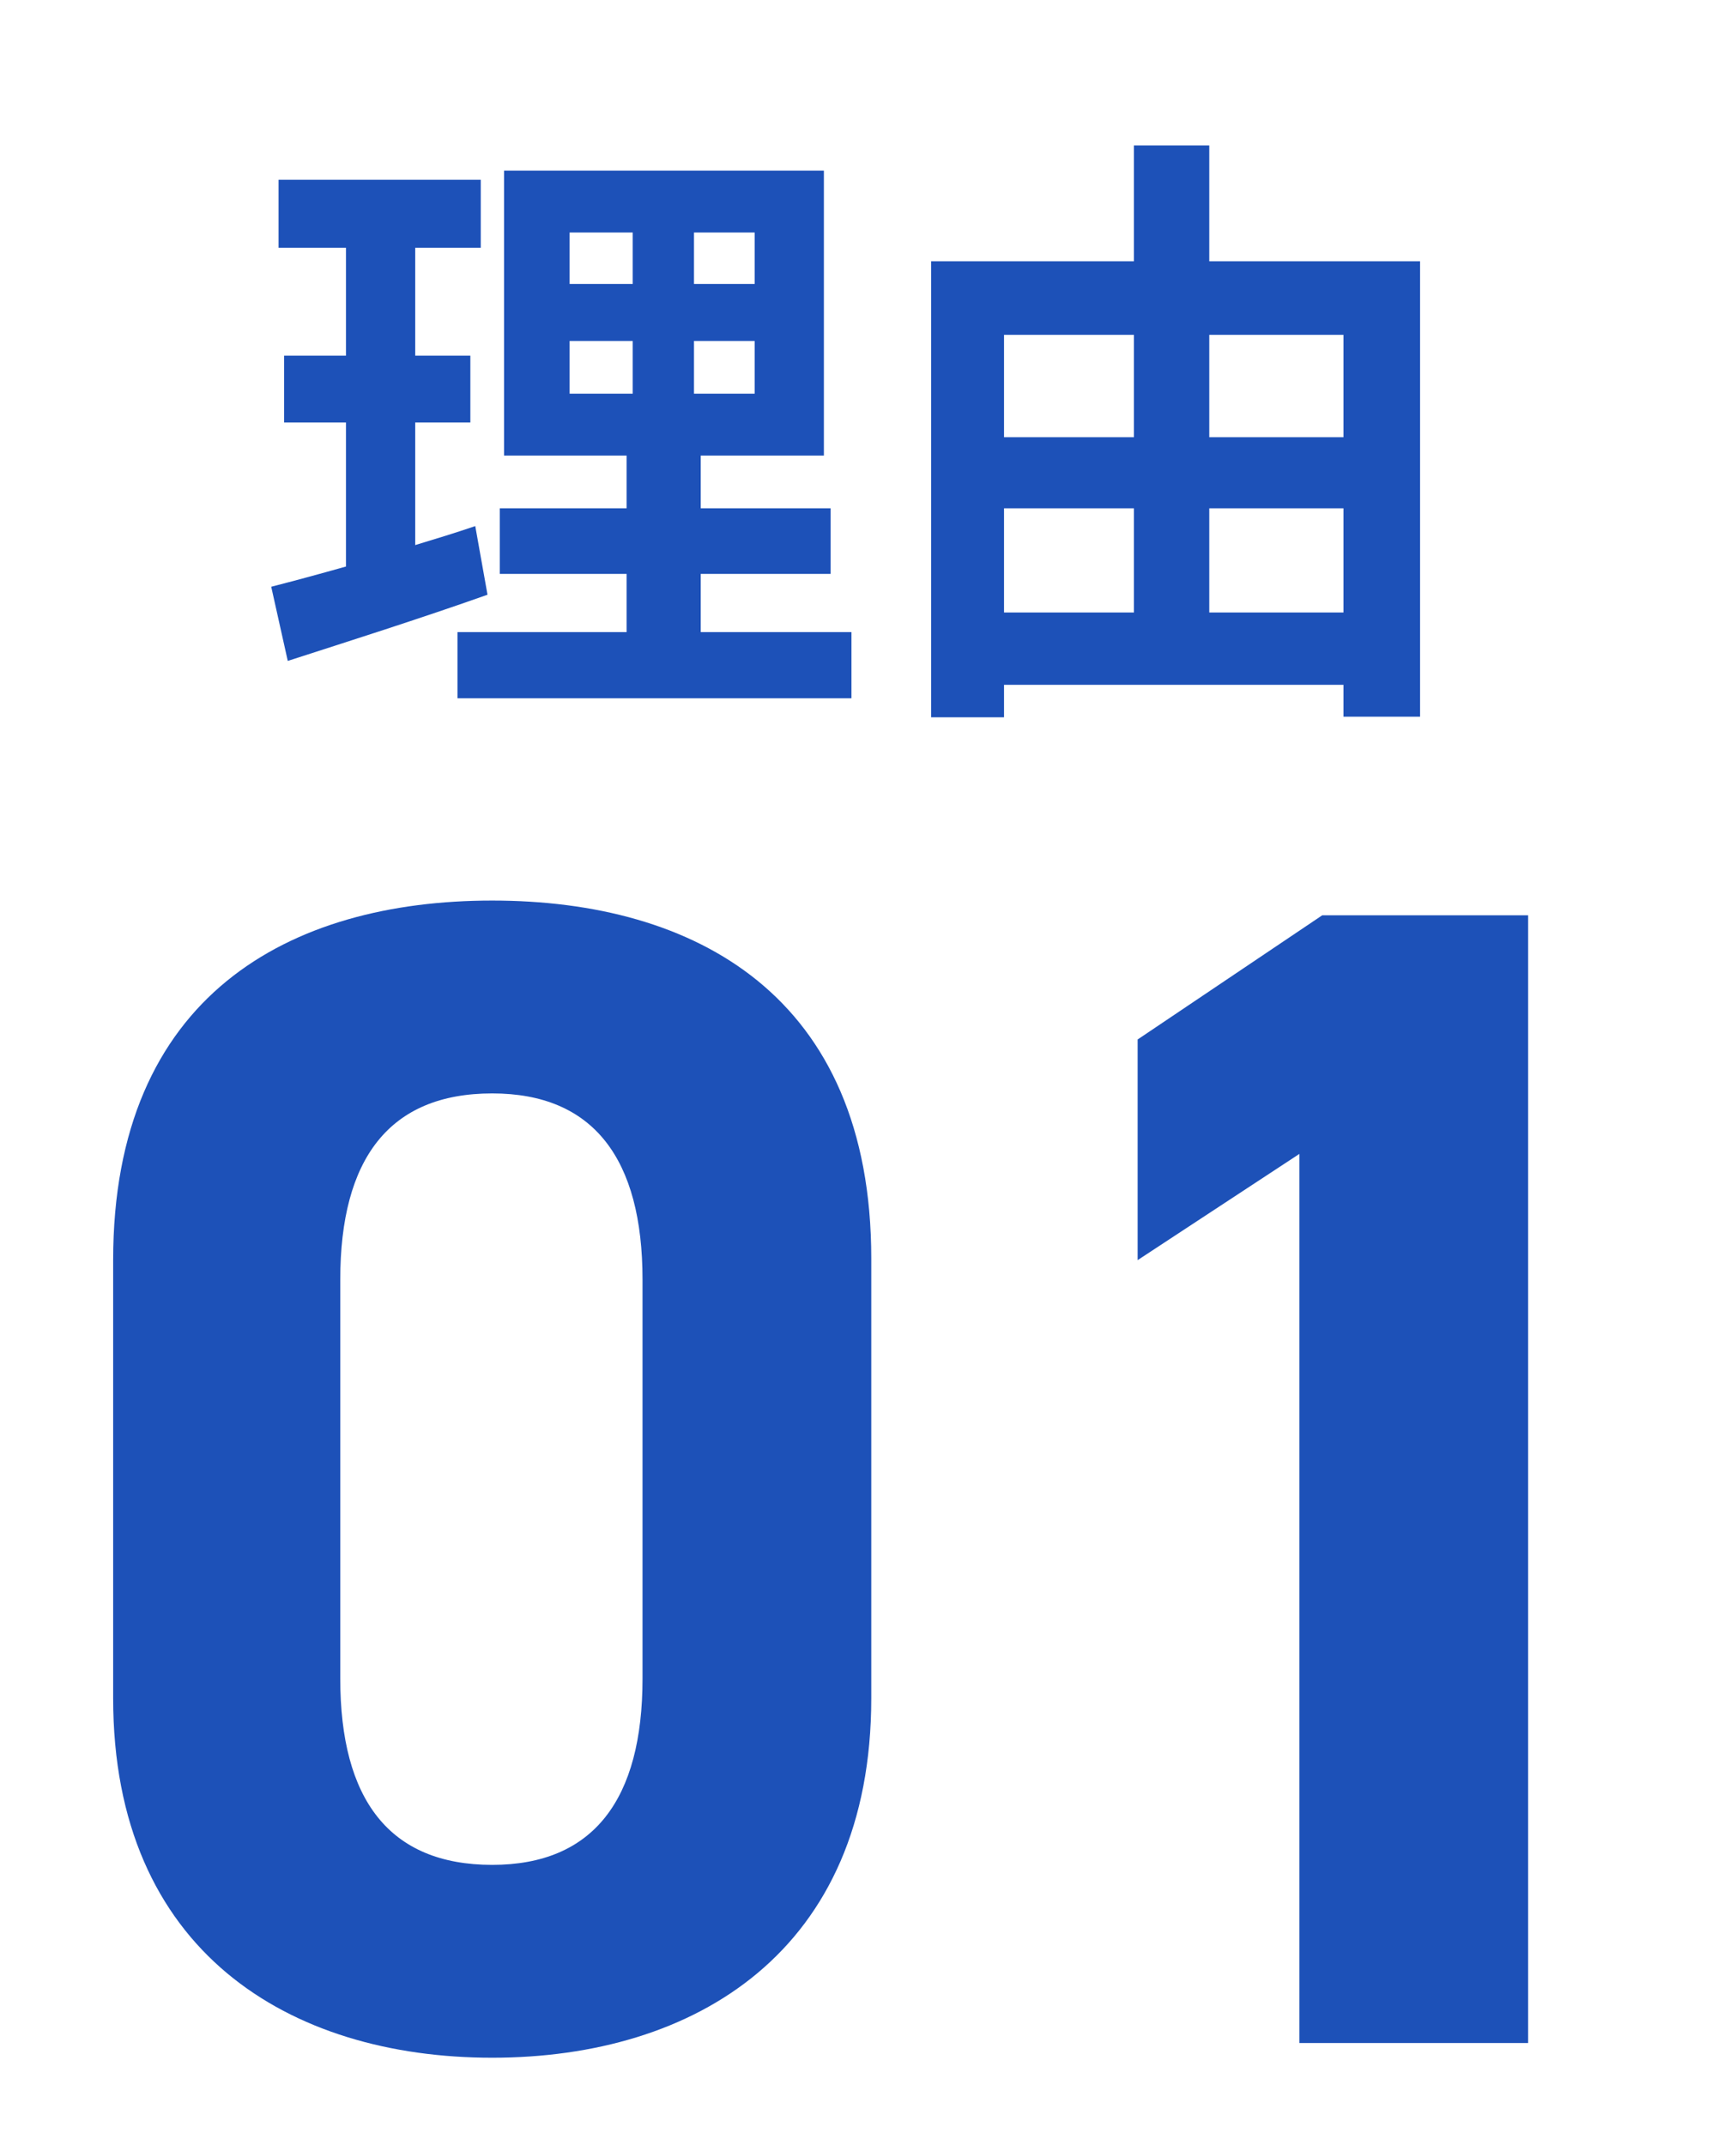
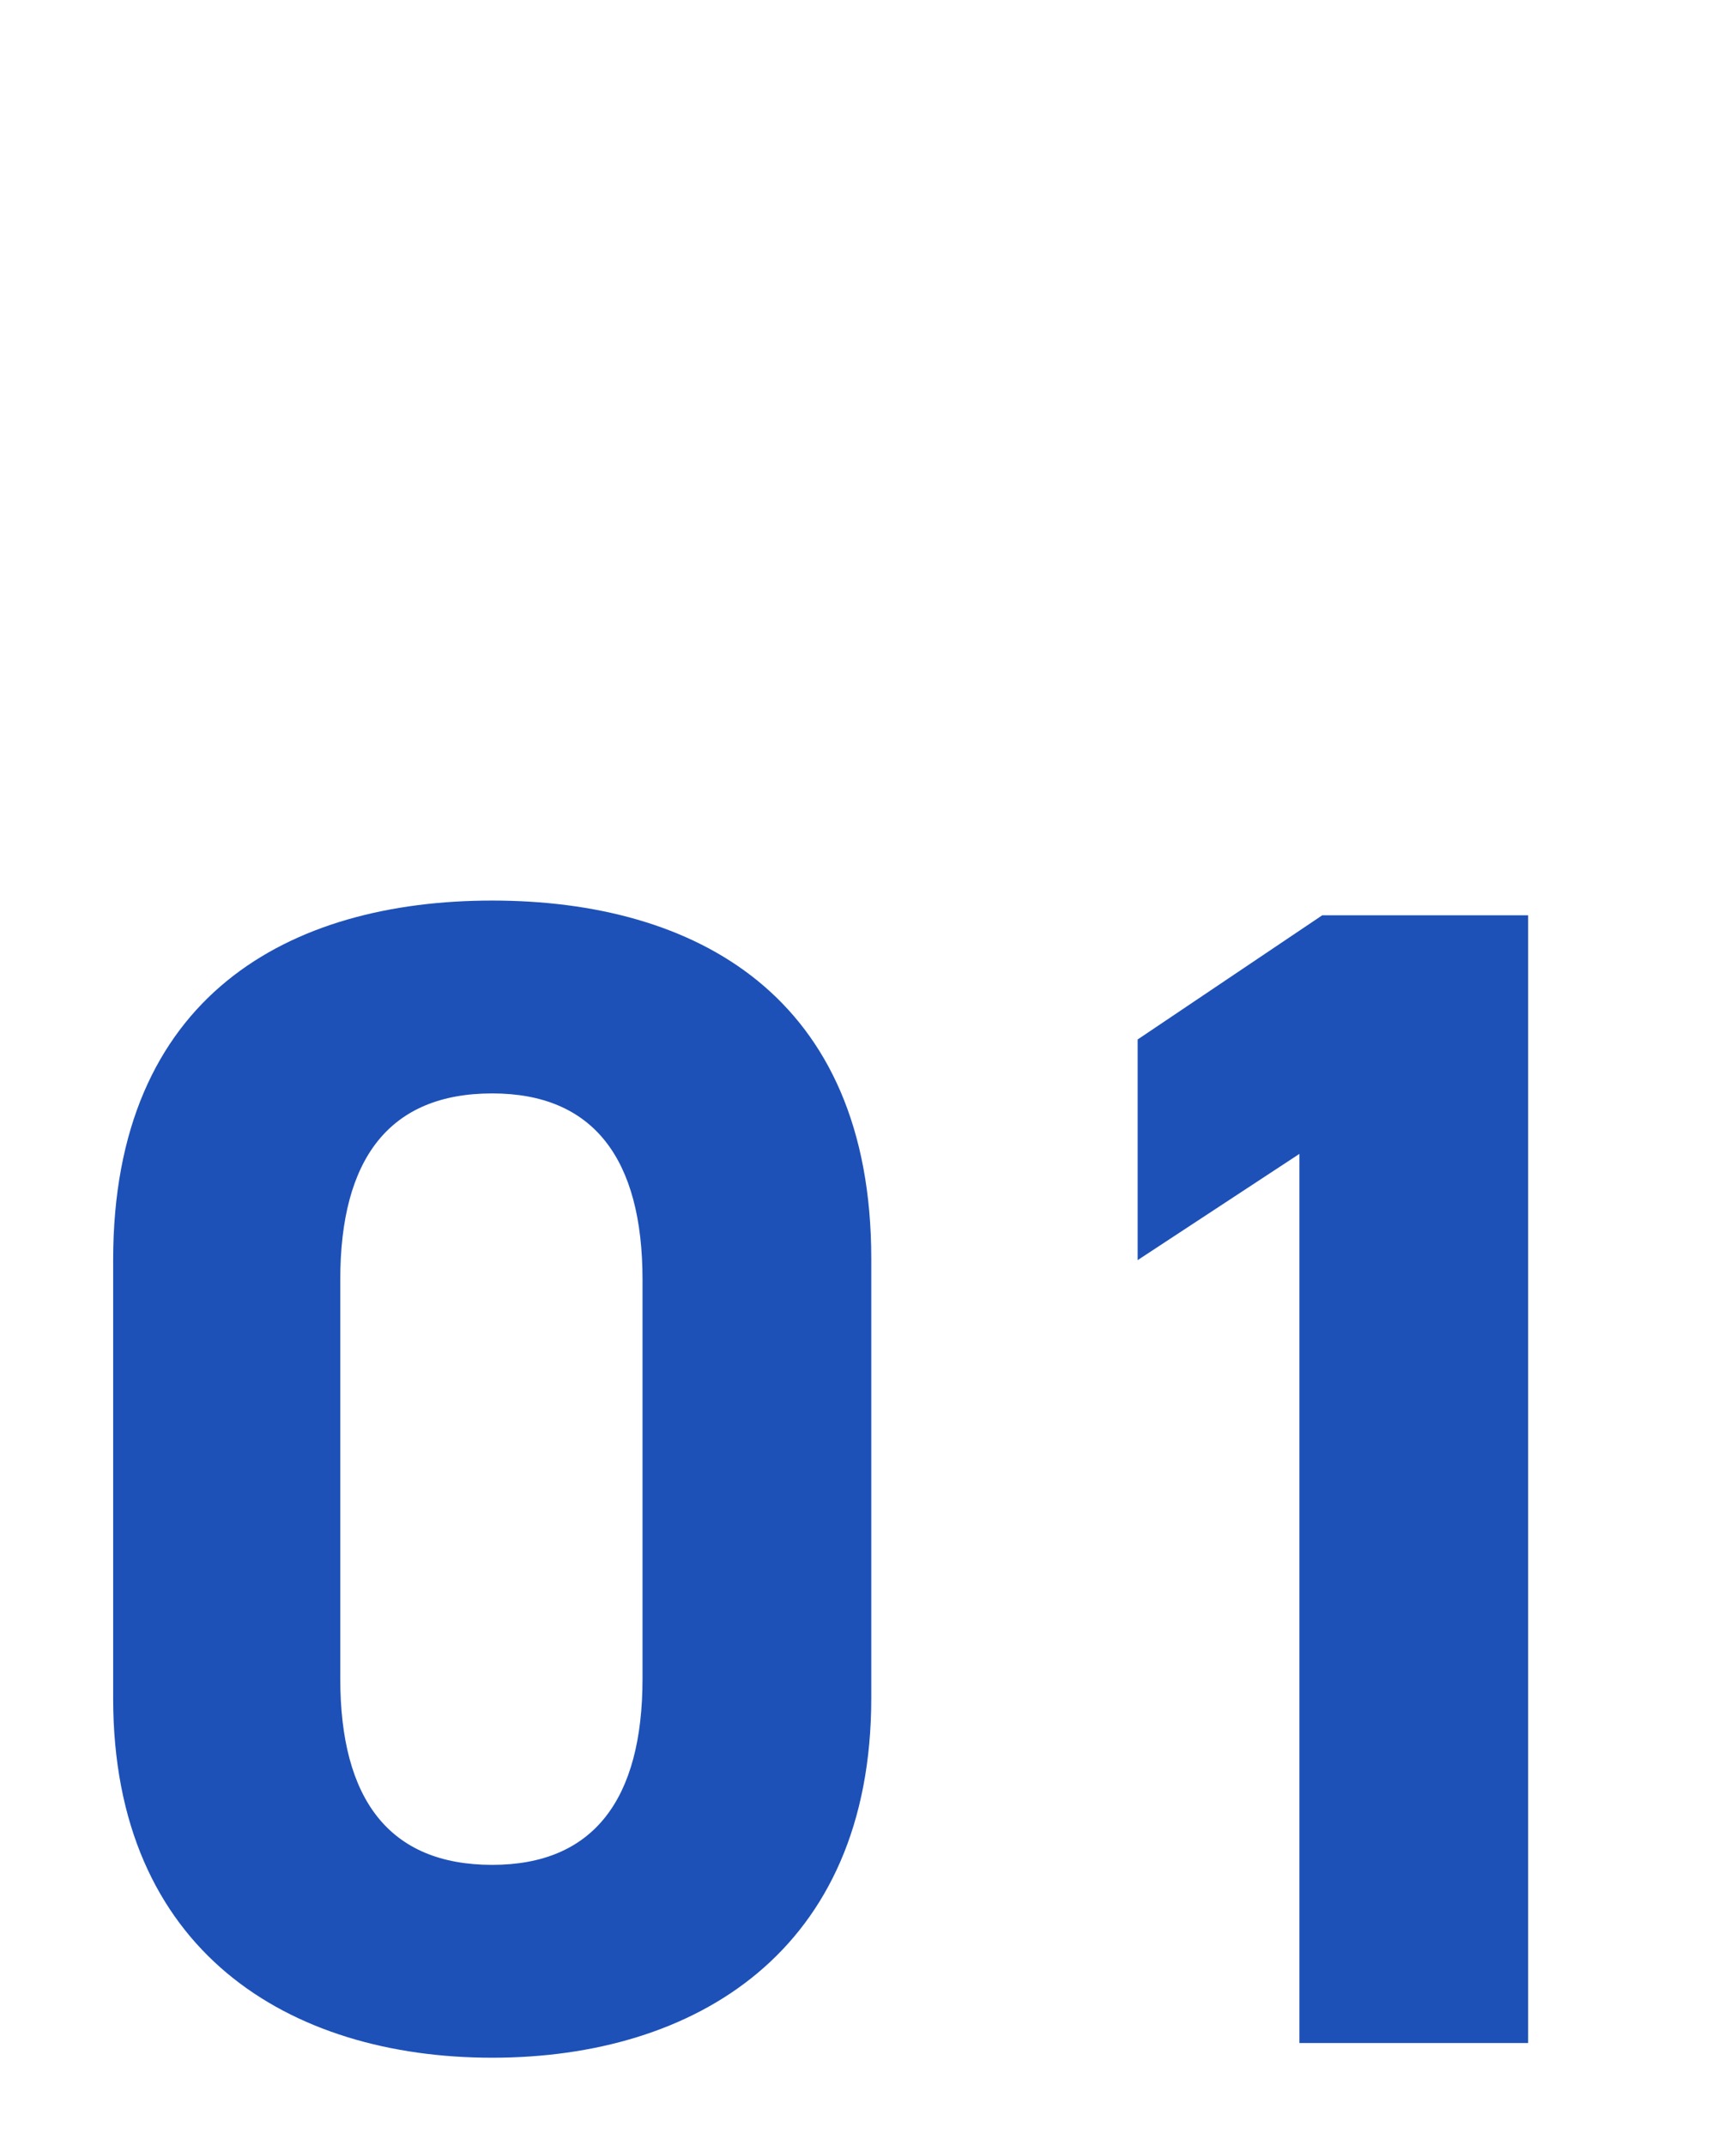
<svg xmlns="http://www.w3.org/2000/svg" width="34" height="42" viewBox="0 0 34 42" fill="none">
-   <path d="M23.684 11.992H26.312V9.952H23.684V11.992ZM19.664 9.952V11.992H22.208V9.952H19.664ZM22.208 6.556H19.664V8.56H22.208V6.556ZM26.312 6.556H23.684V8.56H26.312V6.556ZM23.684 5.116H27.812V14.032H26.312V13.408H19.664V14.044H18.236V5.116H22.208V2.848H23.684V5.116Z" fill="#1D51B8" />
-   <path d="M9.308 10.3L9.548 11.644C8.228 12.112 6.788 12.568 5.636 12.94L5.312 11.488C5.732 11.38 6.224 11.248 6.776 11.092V8.272H5.564V6.964H6.776V4.852H5.456V3.52H9.416V4.852H8.132V6.964H9.212V8.272H8.132V10.672C8.528 10.552 8.924 10.432 9.308 10.3ZM11.156 6.676V7.708H12.392V6.676H11.156ZM11.156 4.552V5.56H12.392V4.552H11.156ZM14.78 5.56V4.552H13.592V5.56H14.78ZM14.78 7.708V6.676H13.592V7.708H14.78ZM13.724 12.376H16.676V13.672H8.96V12.376H12.272V11.236H9.788V9.952H12.272V8.92H9.872V3.34H16.136V8.92H13.724V9.952H16.268V11.236H13.724V12.376Z" fill="#1D51B8" />
  <path d="M29.929 17.92V40H25.449V22.592L22.281 24.672V20.352L25.897 17.92H29.929Z" fill="#1D51B8" />
-   <path d="M17.064 24.64V33.248C17.064 38.208 13.608 40.288 9.64 40.288C5.672 40.288 2.216 38.208 2.216 33.248V24.672C2.216 19.488 5.672 17.632 9.64 17.632C13.608 17.632 17.064 19.488 17.064 24.64ZM12.584 25.056C12.584 22.688 11.624 21.408 9.64 21.408C7.624 21.408 6.664 22.688 6.664 25.056V32.864C6.664 35.232 7.624 36.512 9.64 36.512C11.624 36.512 12.584 35.232 12.584 32.864V25.056Z" fill="#1D51B8" />
+   <path d="M17.064 24.64V33.248C17.064 38.208 13.608 40.288 9.64 40.288C5.672 40.288 2.216 38.208 2.216 33.248V24.672C2.216 19.488 5.672 17.632 9.64 17.632C13.608 17.632 17.064 19.488 17.064 24.64M12.584 25.056C12.584 22.688 11.624 21.408 9.64 21.408C7.624 21.408 6.664 22.688 6.664 25.056V32.864C6.664 35.232 7.624 36.512 9.64 36.512C11.624 36.512 12.584 35.232 12.584 32.864V25.056Z" fill="#1D51B8" />
</svg>